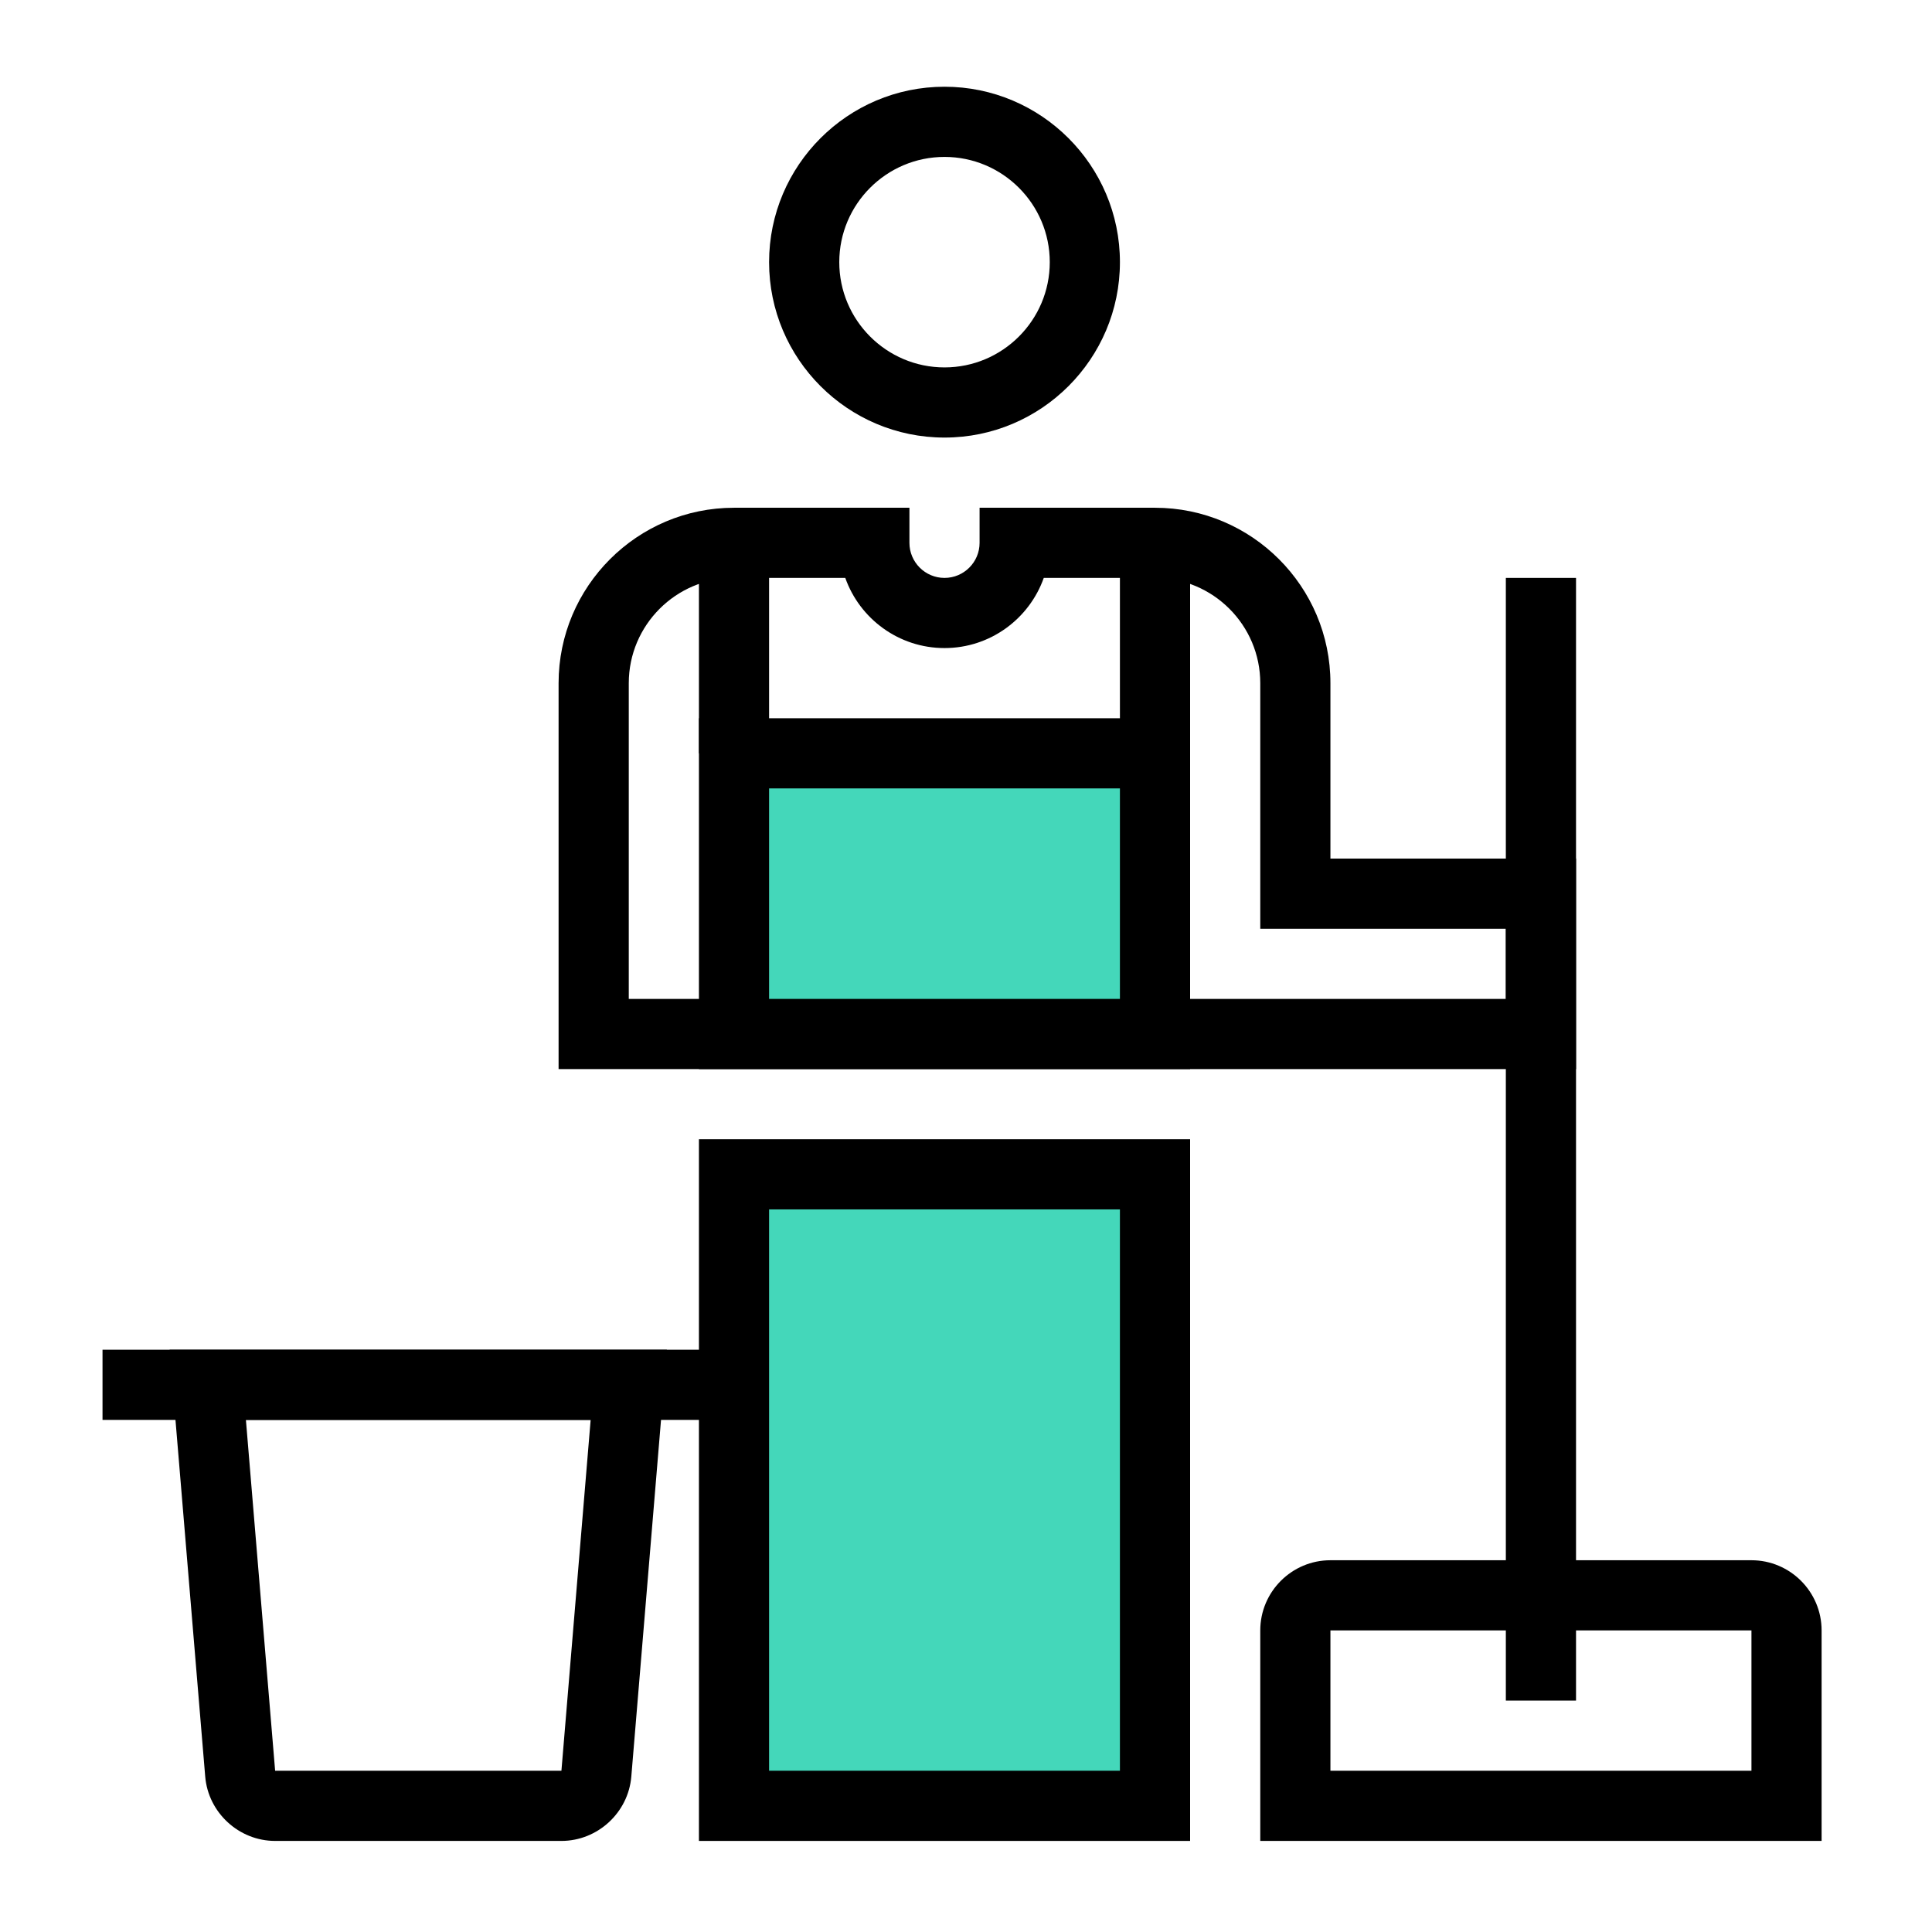
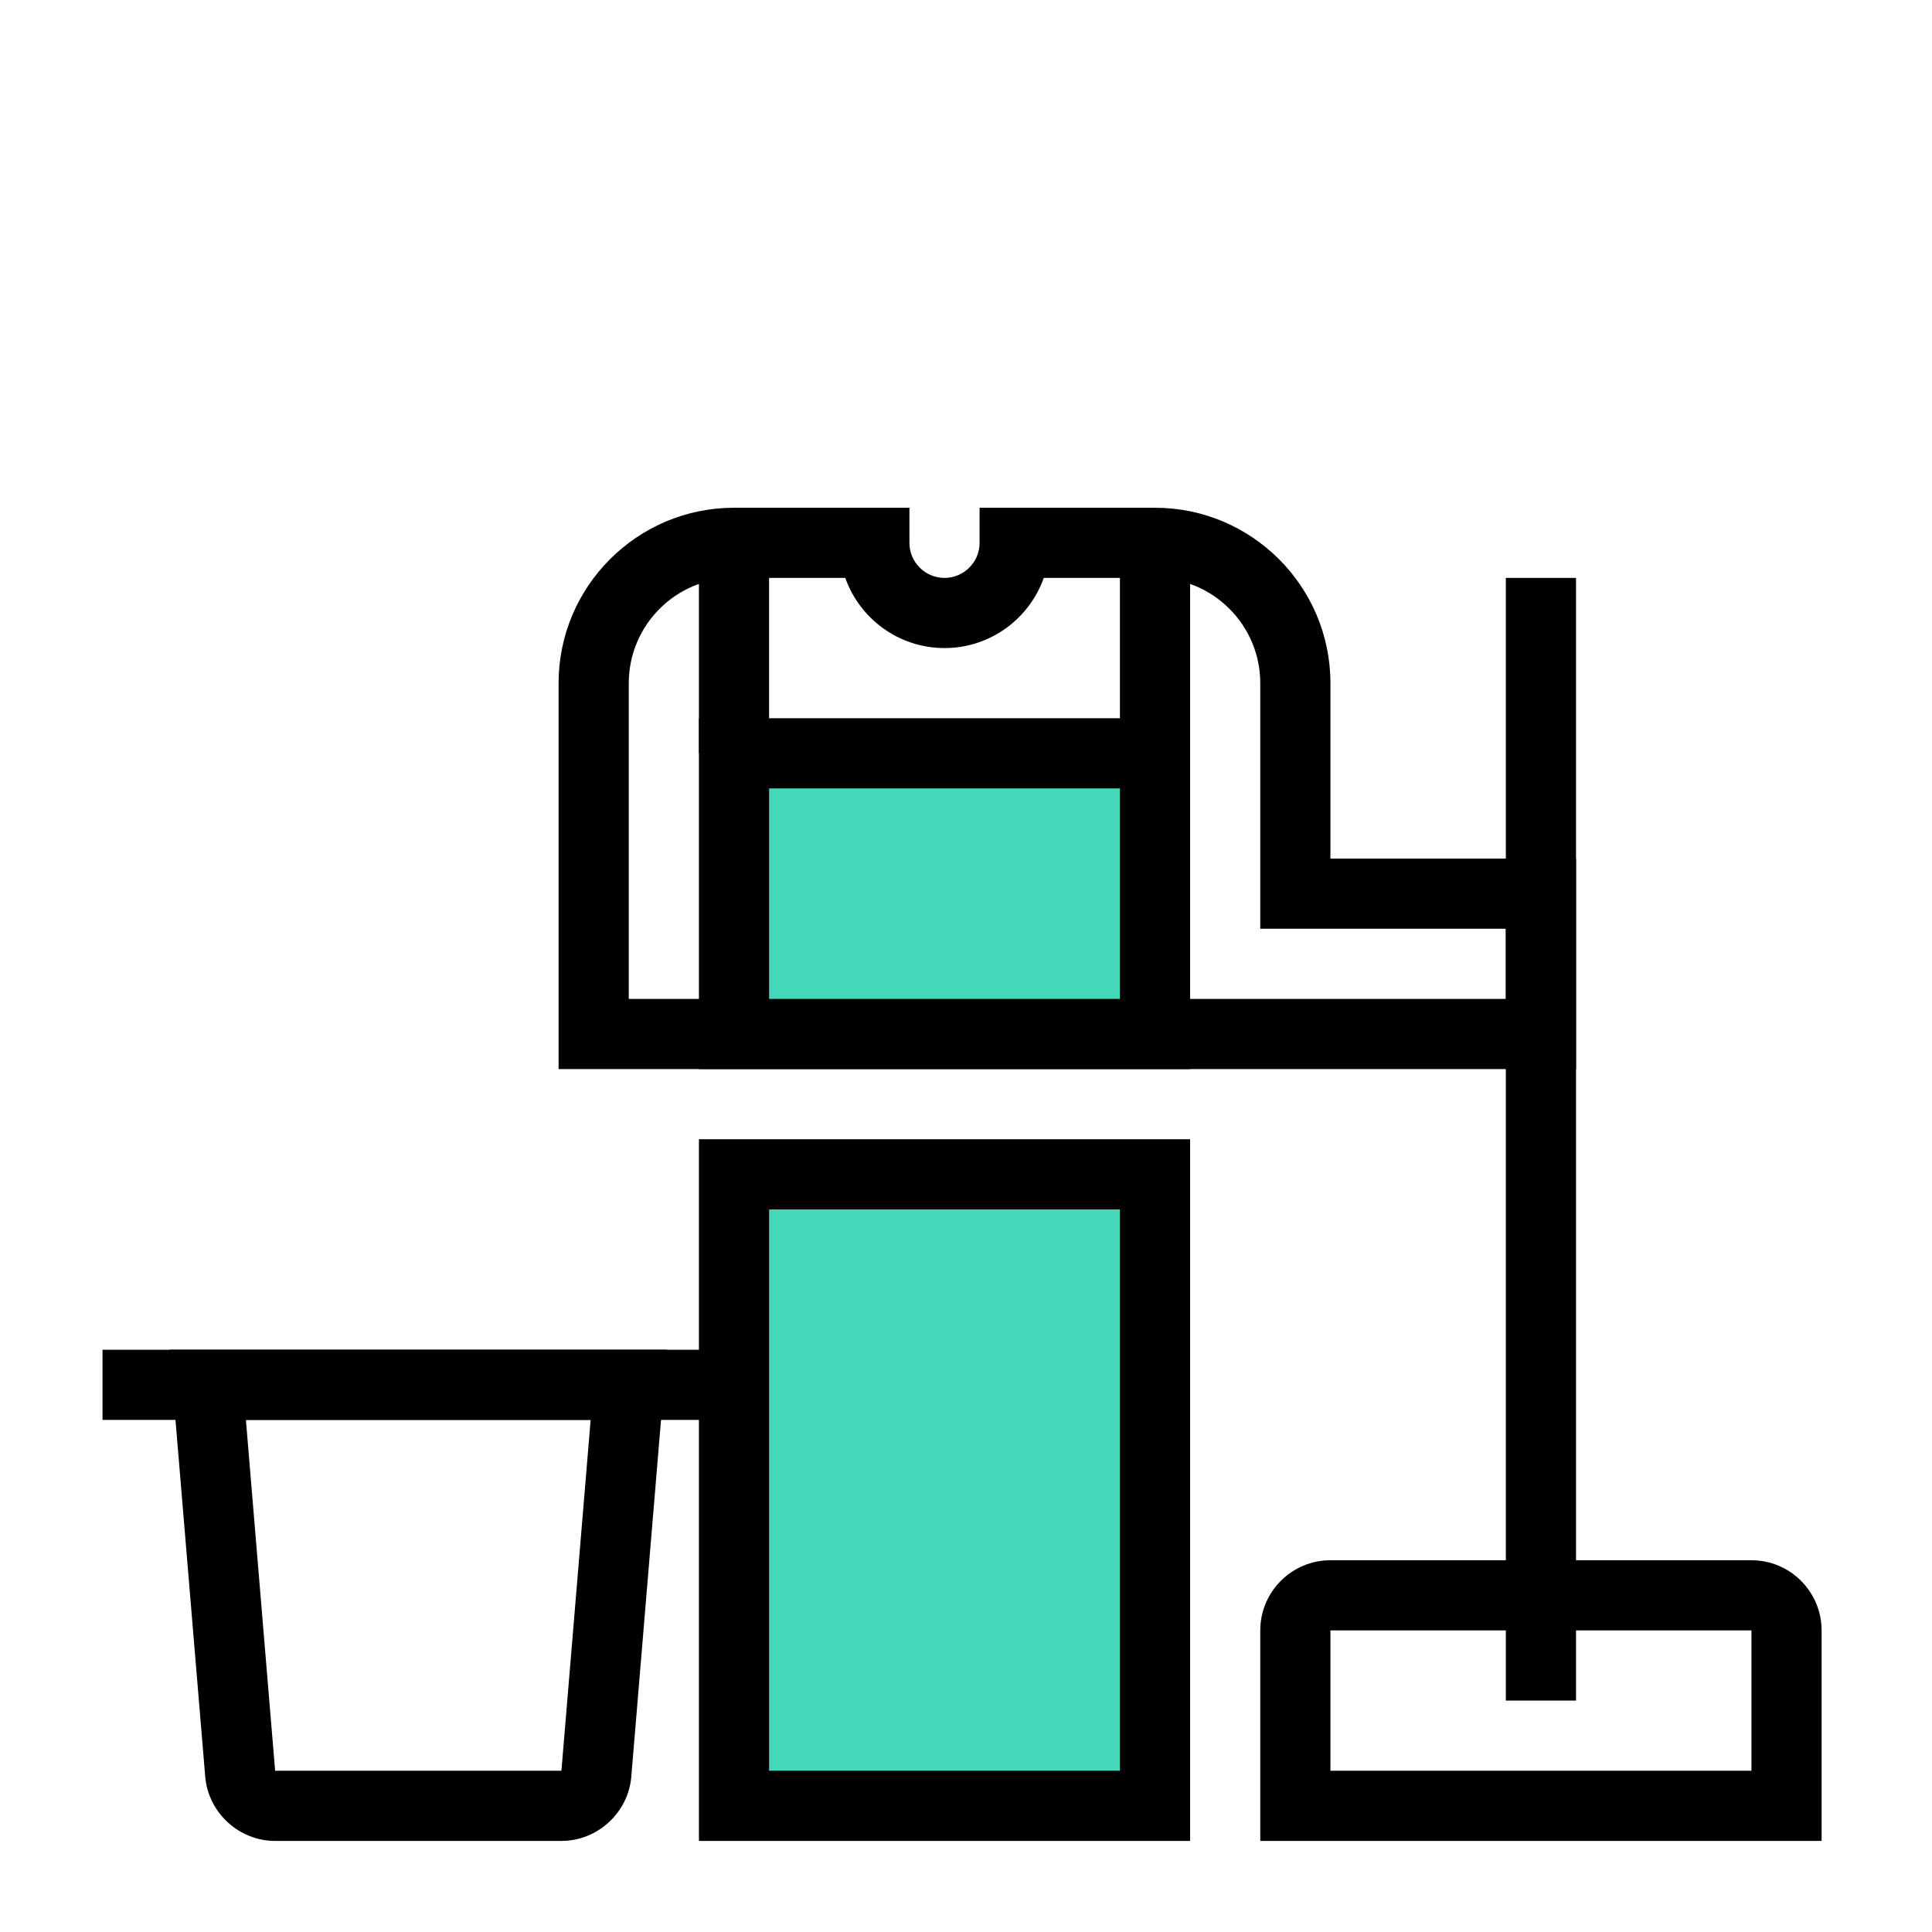
<svg xmlns="http://www.w3.org/2000/svg" width="64" height="64" viewBox="0 0 64 64" fill="none">
  <path d="M31.288 45.874H33.613V59.82H31.288V45.874Z" fill="black" />
  <path d="M49.883 19.144H52.208V56.334H49.883V19.144Z" fill="black" />
  <path d="M60.343 60.983H41.748V54.01C41.748 52.728 42.791 51.685 44.072 51.685H58.019C59.3 51.685 60.343 52.728 60.343 54.01V60.983ZM44.072 58.658H58.019V54.01H44.072V58.658Z" fill="black" />
  <path d="M18.597 60.983H9.114C7.915 60.983 6.897 60.046 6.798 58.851L5.619 44.712H22.091L20.913 58.851C20.814 60.046 19.797 60.983 18.597 60.983V60.983ZM8.146 47.036L9.114 58.658H18.598L19.566 47.036H8.146V47.036Z" fill="black" />
  <path d="M3.396 44.712H24.315V47.036H3.396V44.712Z" fill="black" />
-   <path d="M31.288 14.495C28.084 14.495 25.477 11.889 25.477 8.684C25.477 5.48 28.084 2.873 31.288 2.873C34.492 2.873 37.099 5.48 37.099 8.684C37.099 11.889 34.492 14.495 31.288 14.495ZM31.288 5.198C29.366 5.198 27.802 6.762 27.802 8.684C27.802 10.607 29.366 12.171 31.288 12.171C33.211 12.171 34.775 10.607 34.775 8.684C34.775 6.762 33.211 5.198 31.288 5.198Z" fill="black" />
  <path d="M24.294 38.922H38.139V59.82H24.294V38.922Z" fill="#44D7BA" />
  <path d="M39.424 60.983H23.153V37.739H39.424V60.983ZM25.477 58.658H37.099V40.063H25.477V58.658Z" fill="black" />
  <path d="M52.208 35.415H18.504V22.631C18.504 19.426 21.111 16.82 24.315 16.82H30.126V17.982C30.126 18.623 30.648 19.144 31.288 19.144C31.929 19.144 32.45 18.623 32.45 17.982V16.82H38.261C41.465 16.82 44.072 19.426 44.072 22.631V28.442H52.208V35.415ZM20.829 33.09H49.883V30.766H41.748V22.631C41.748 20.708 40.184 19.144 38.261 19.144H34.576C34.096 20.497 32.804 21.468 31.288 21.468C29.773 21.468 28.48 20.497 28.001 19.144H24.315C22.393 19.144 20.829 20.708 20.829 22.631V33.09Z" fill="black" />
  <path d="M24.294 25.078H38.139V34.22H24.294V25.078Z" fill="#44D7BA" />
  <path d="M39.424 35.415H23.153V23.793H39.424V35.415ZM25.477 33.09H37.099V26.117H25.477V33.09Z" fill="black" />
  <path d="M23.153 17.982H25.477V24.955H23.153V17.982Z" fill="black" />
  <path d="M37.099 17.982H39.424V24.955H37.099V17.982Z" fill="black" />
</svg>